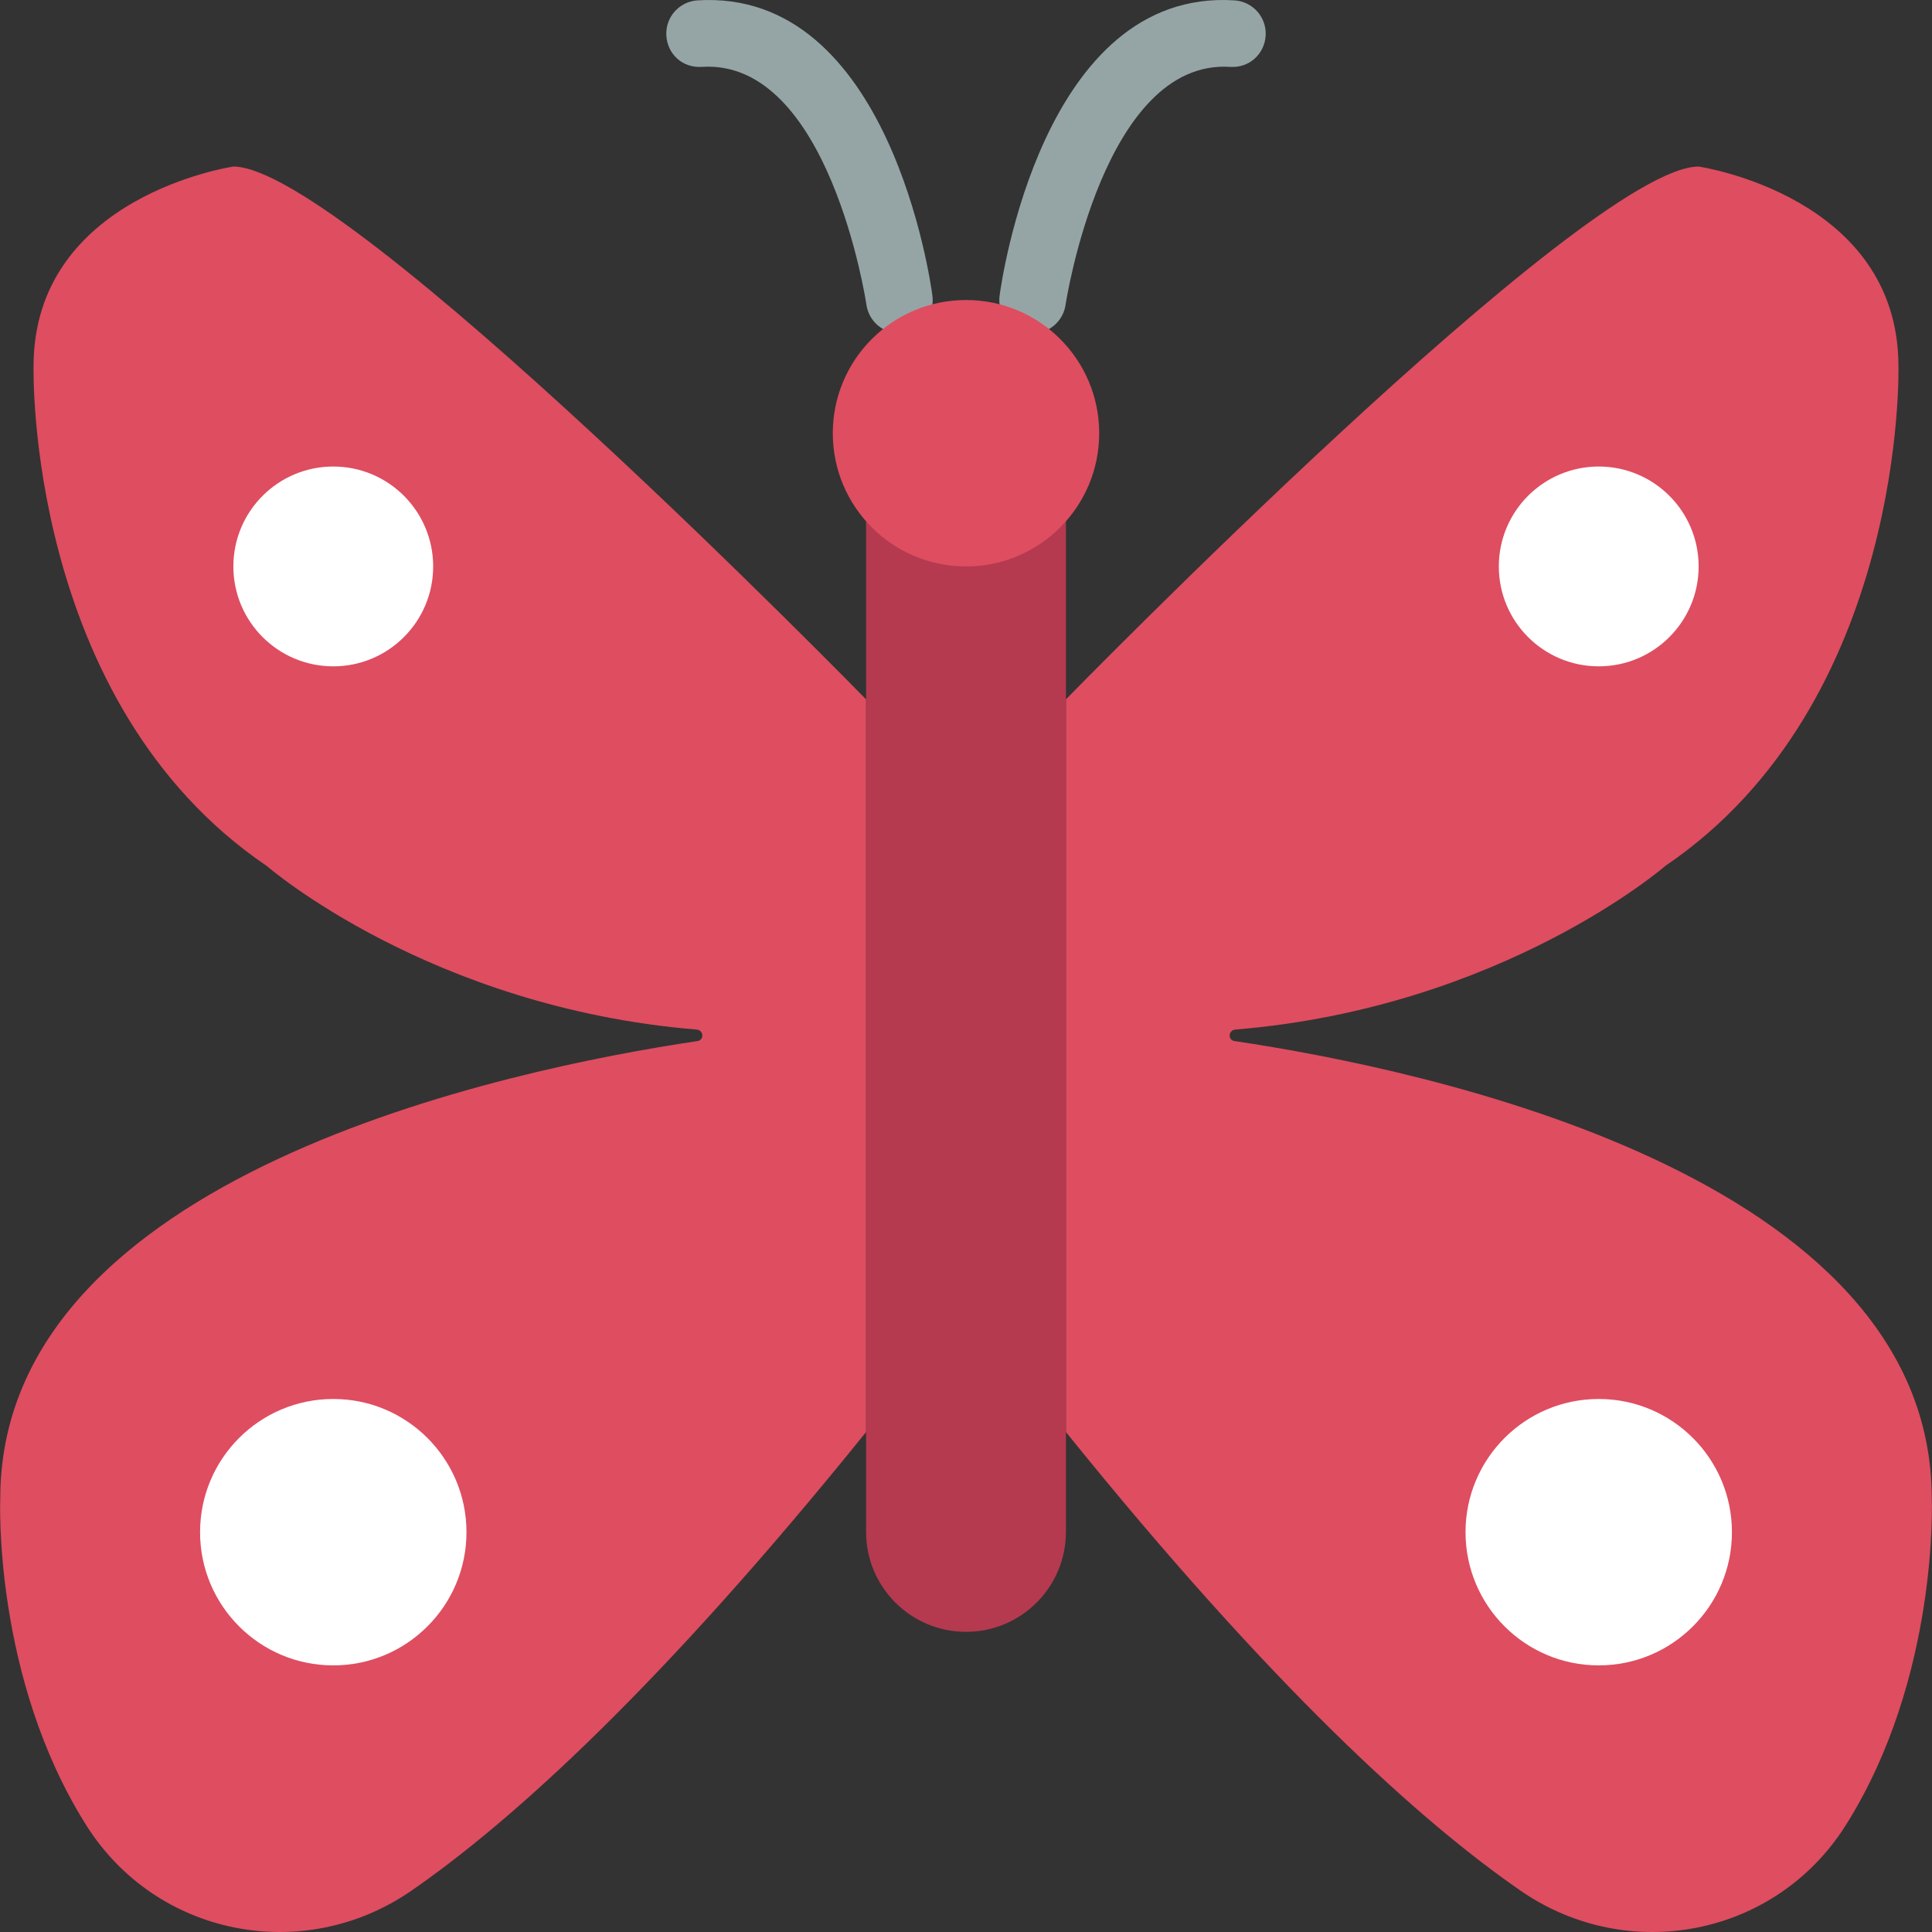
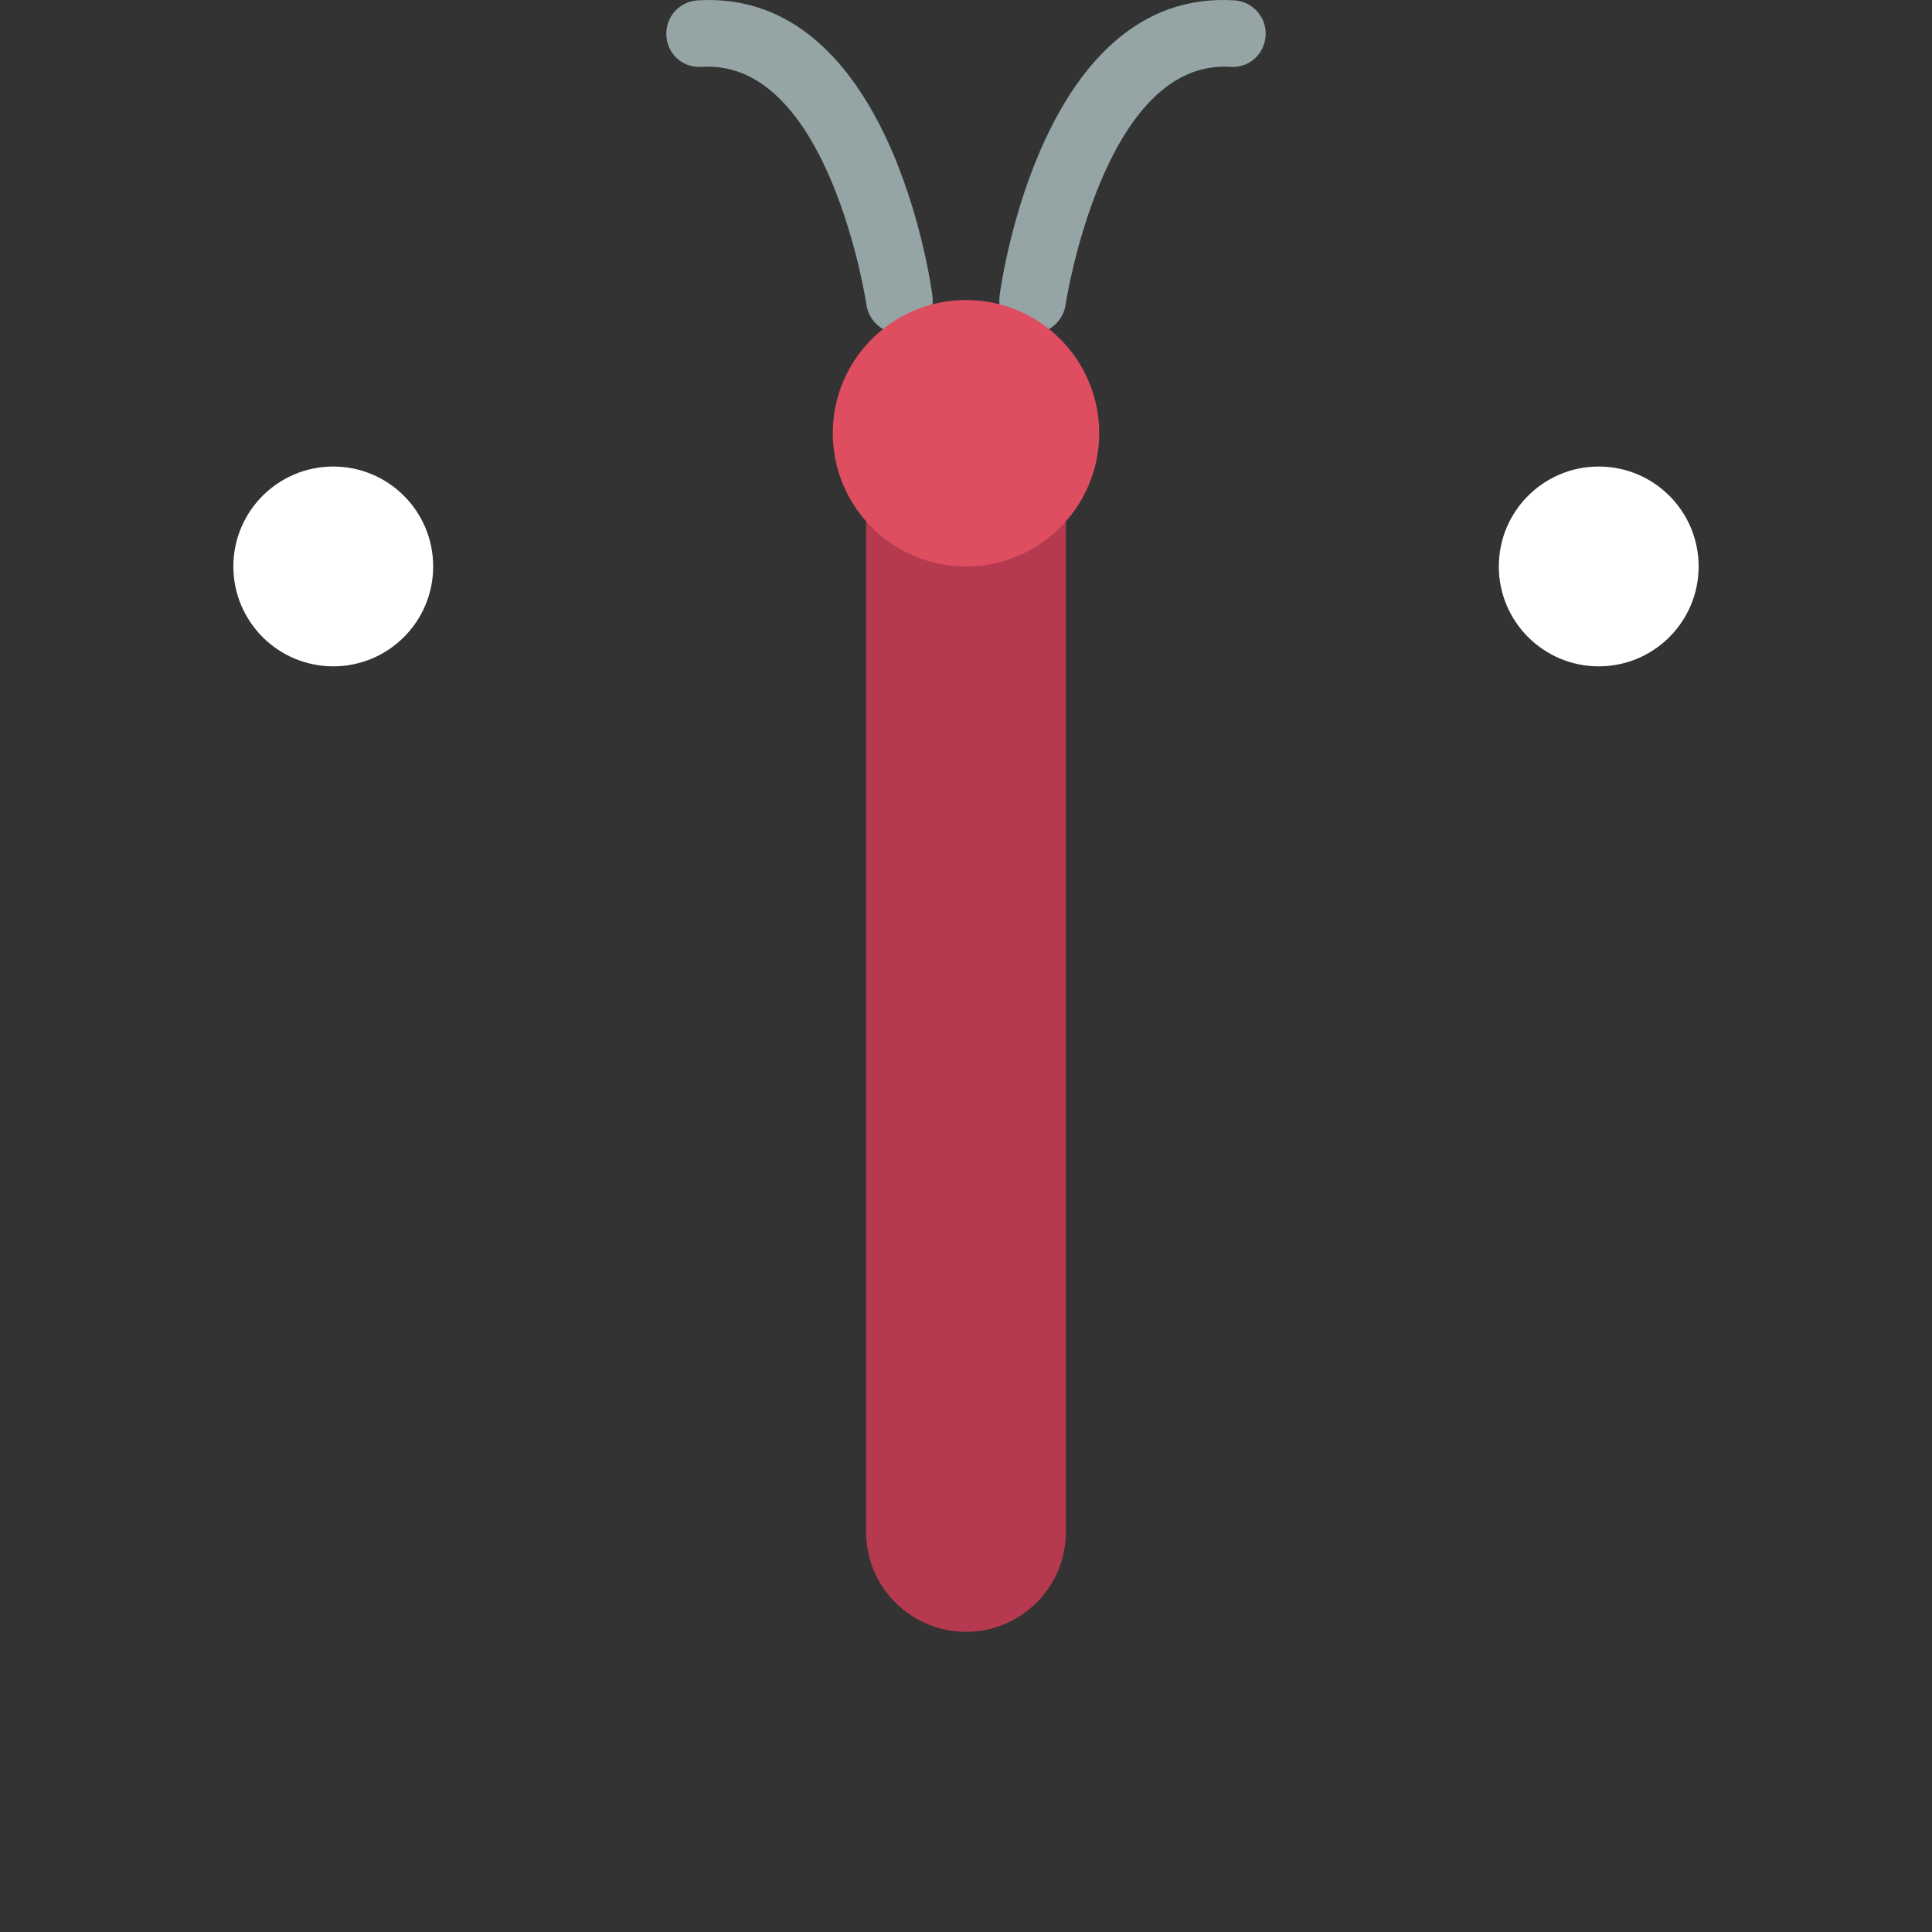
<svg xmlns="http://www.w3.org/2000/svg" height="800px" width="800px" version="1.1" id="Layer_1" viewBox="0 0 512.135 512.135" xml:space="preserve">
  <rect x="0" y="0" width="512.135" height="512.135" fill="#333333" stroke="none" />
  <g transform="translate(-1 -1)">
    <g>
-       <path style="fill:#DF4D60;" d="M230.585,186.392c0,0-137.931-141.241-167.724-141.241c0,0-52.966,7.724-52.966,52.966    c0,0-2.207,89.009,61.793,132.414c0,0,43.202,37.561,113.991,43.388c1.863,0.15,2.057,2.772,0.212,3.046    C136.042,284.37,1.068,312.336,1.068,398.254c0,0-1.986,47.334,22.828,86.625c18.556,29.396,57.6,37.058,86.193,17.284    c26.695-18.467,65.889-53.884,120.497-121.565V186.392z" />
-       <path style="fill:#DF4D60;" d="M283.551,186.392c0,0,137.931-141.241,167.724-141.241c0,0,52.966,7.724,52.966,52.966    c0,0,2.207,89.009-61.793,132.414c0,0-43.202,37.561-113.991,43.388c-1.863,0.15-2.057,2.772-0.212,3.046    c49.849,7.406,184.823,35.372,184.823,121.291c0,0,1.986,47.334-22.828,86.625c-18.556,29.396-57.6,37.058-86.193,17.284    c-26.695-18.467-65.889-53.884-120.497-121.565V186.392z" />
-     </g>
+       </g>
    <path style="fill:#B53A4F;" d="M257.068,142.319c-8.934,0-16.993-3.425-23.217-8.889h-3.266v273.655   c0,14.618,11.855,26.483,26.483,26.483c14.627,0,26.483-11.864,26.483-26.483V133.429h-3.266   C274.061,138.894,266.001,142.319,257.068,142.319" />
    <g>
-       <path style="fill:#FFFFFF;" d="M124.654,407.151c0,19.5-15.81,35.31-35.31,35.31s-35.31-15.81-35.31-35.31    c0-19.5,15.81-35.31,35.31-35.31S124.654,387.651,124.654,407.151" />
-       <path style="fill:#FFFFFF;" d="M460.102,407.151c0,19.5-15.81,35.31-35.31,35.31s-35.31-15.81-35.31-35.31    c0-19.5,15.81-35.31,35.31-35.31S460.102,387.651,460.102,407.151" />
      <path style="fill:#FFFFFF;" d="M115.826,151.151c0,14.627-11.855,26.483-26.483,26.483s-26.483-11.855-26.483-26.483    c0-14.627,11.855-26.483,26.483-26.483S115.826,136.524,115.826,151.151" />
      <path style="fill:#FFFFFF;" d="M451.275,151.151c0,14.627-11.855,26.483-26.483,26.483s-26.483-11.855-26.483-26.483    c0-14.627,11.855-26.483,26.483-26.483S451.275,136.524,451.275,151.151" />
    </g>
    <g>
      <path style="fill:#95A5A5;" d="M239.404,89.358c-4.343,0-8.13-3.204-8.739-7.636c-0.088-0.644-9.931-65.192-43.652-62.994    c-5.12,0.318-9.066-3.39-9.375-8.254c-0.309-4.864,3.381-9.057,8.245-9.375c51.006-3.204,61.828,74.92,62.279,78.248    c0.653,4.838-2.728,9.278-7.556,9.931C240.198,89.331,239.801,89.358,239.404,89.358" />
      <path style="fill:#95A5A5;" d="M274.732,89.358c-0.397,0-0.794-0.026-1.201-0.079c-4.829-0.653-8.21-5.094-7.556-9.931    c0.45-3.319,11.317-81.514,62.279-78.248c4.864,0.318,8.554,4.511,8.245,9.375c-0.318,4.864-4.37,8.589-9.375,8.254    c-33.563-2.163-43.564,62.349-43.652,62.994C282.862,86.153,279.075,89.358,274.732,89.358" />
    </g>
    <path style="fill:#DF4D60;" d="M292.378,115.84c0,19.5-15.81,35.31-35.31,35.31c-19.5,0-35.31-15.81-35.31-35.31   s15.81-35.31,35.31-35.31C276.568,80.53,292.378,96.34,292.378,115.84" />
  </g>
</svg>